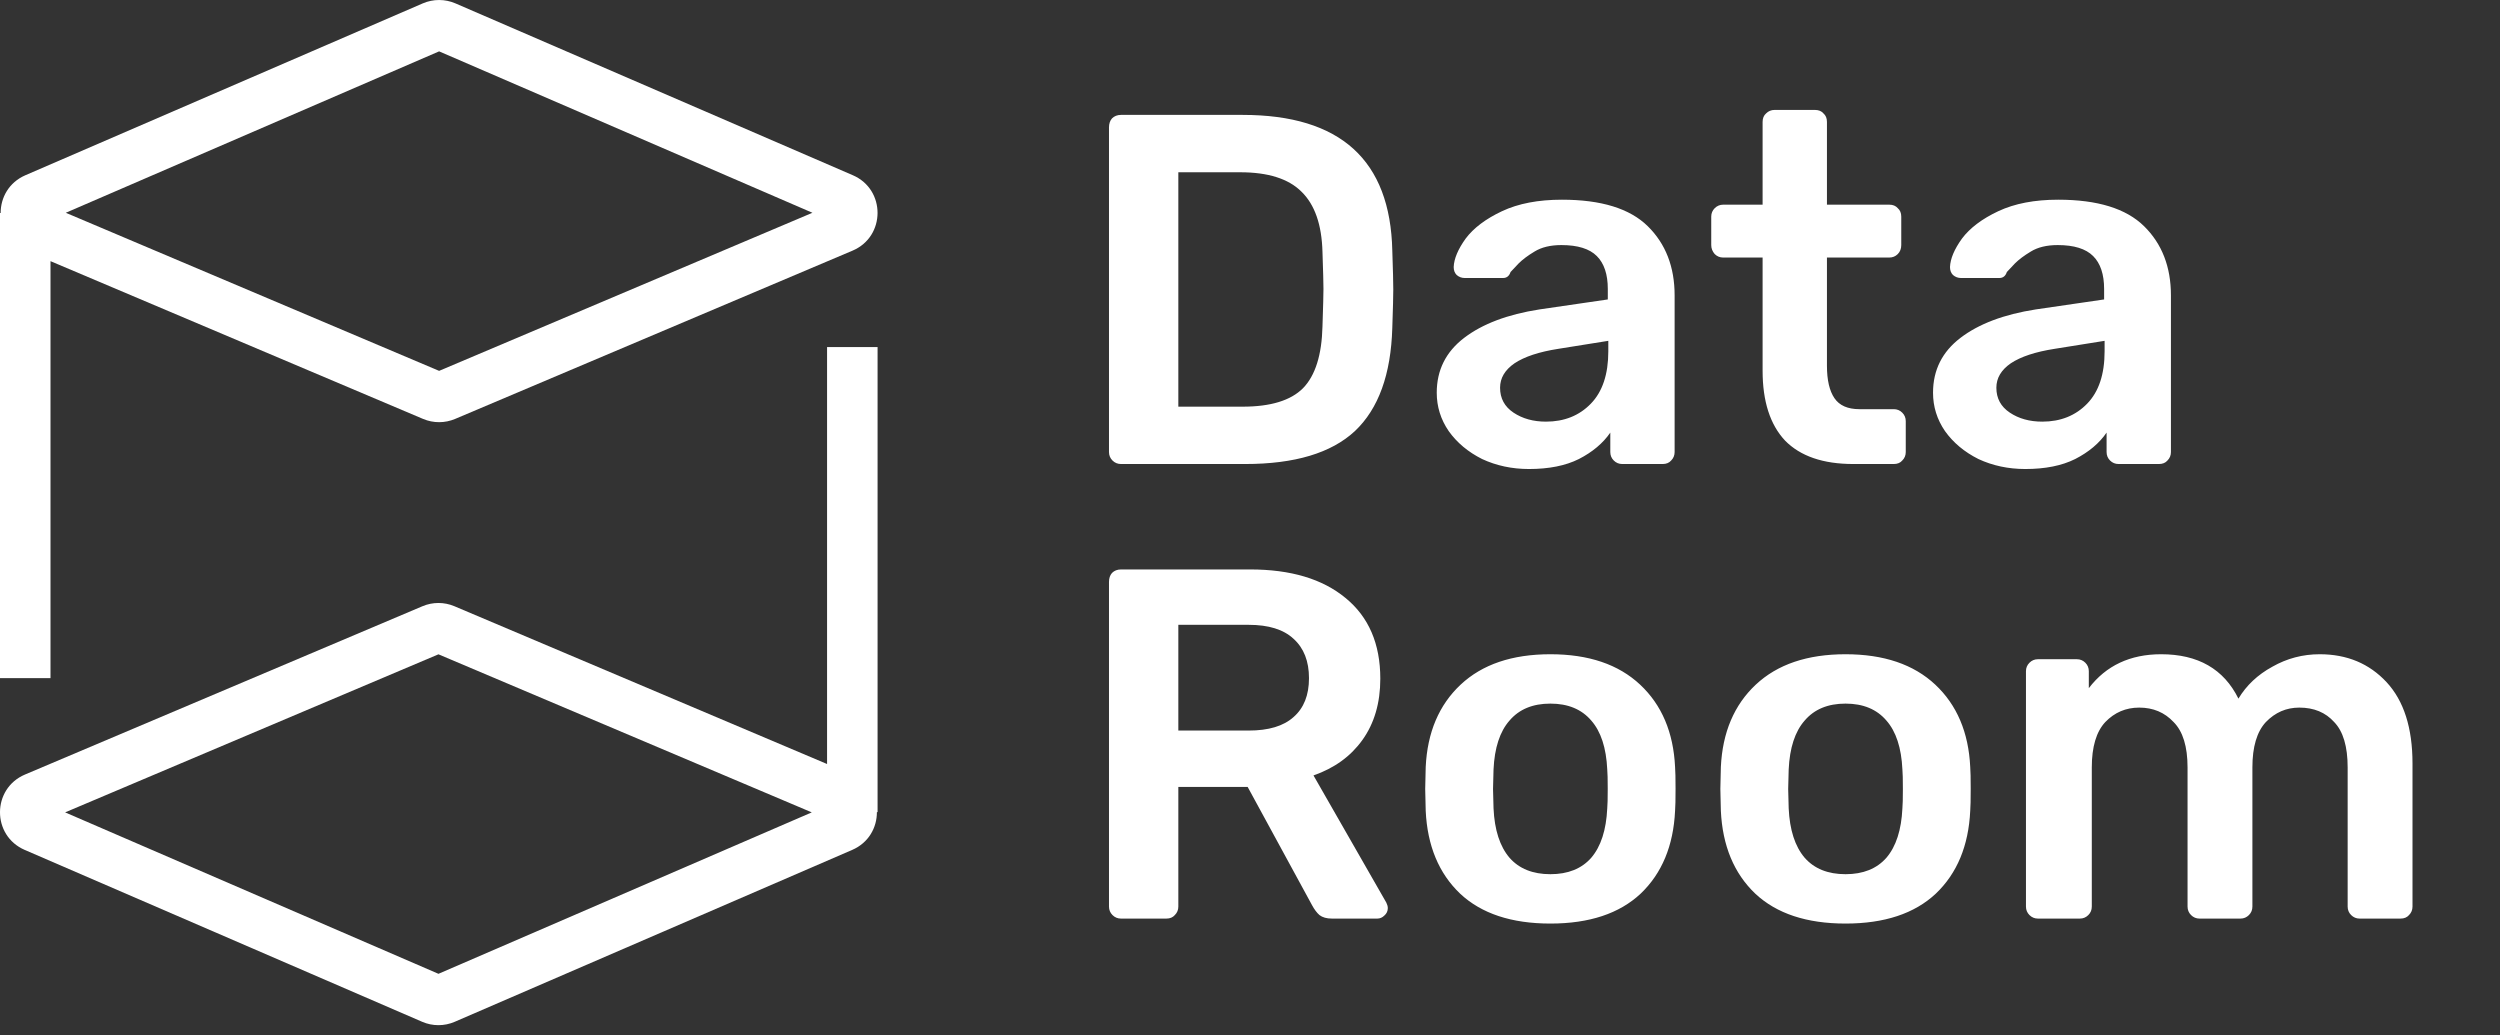
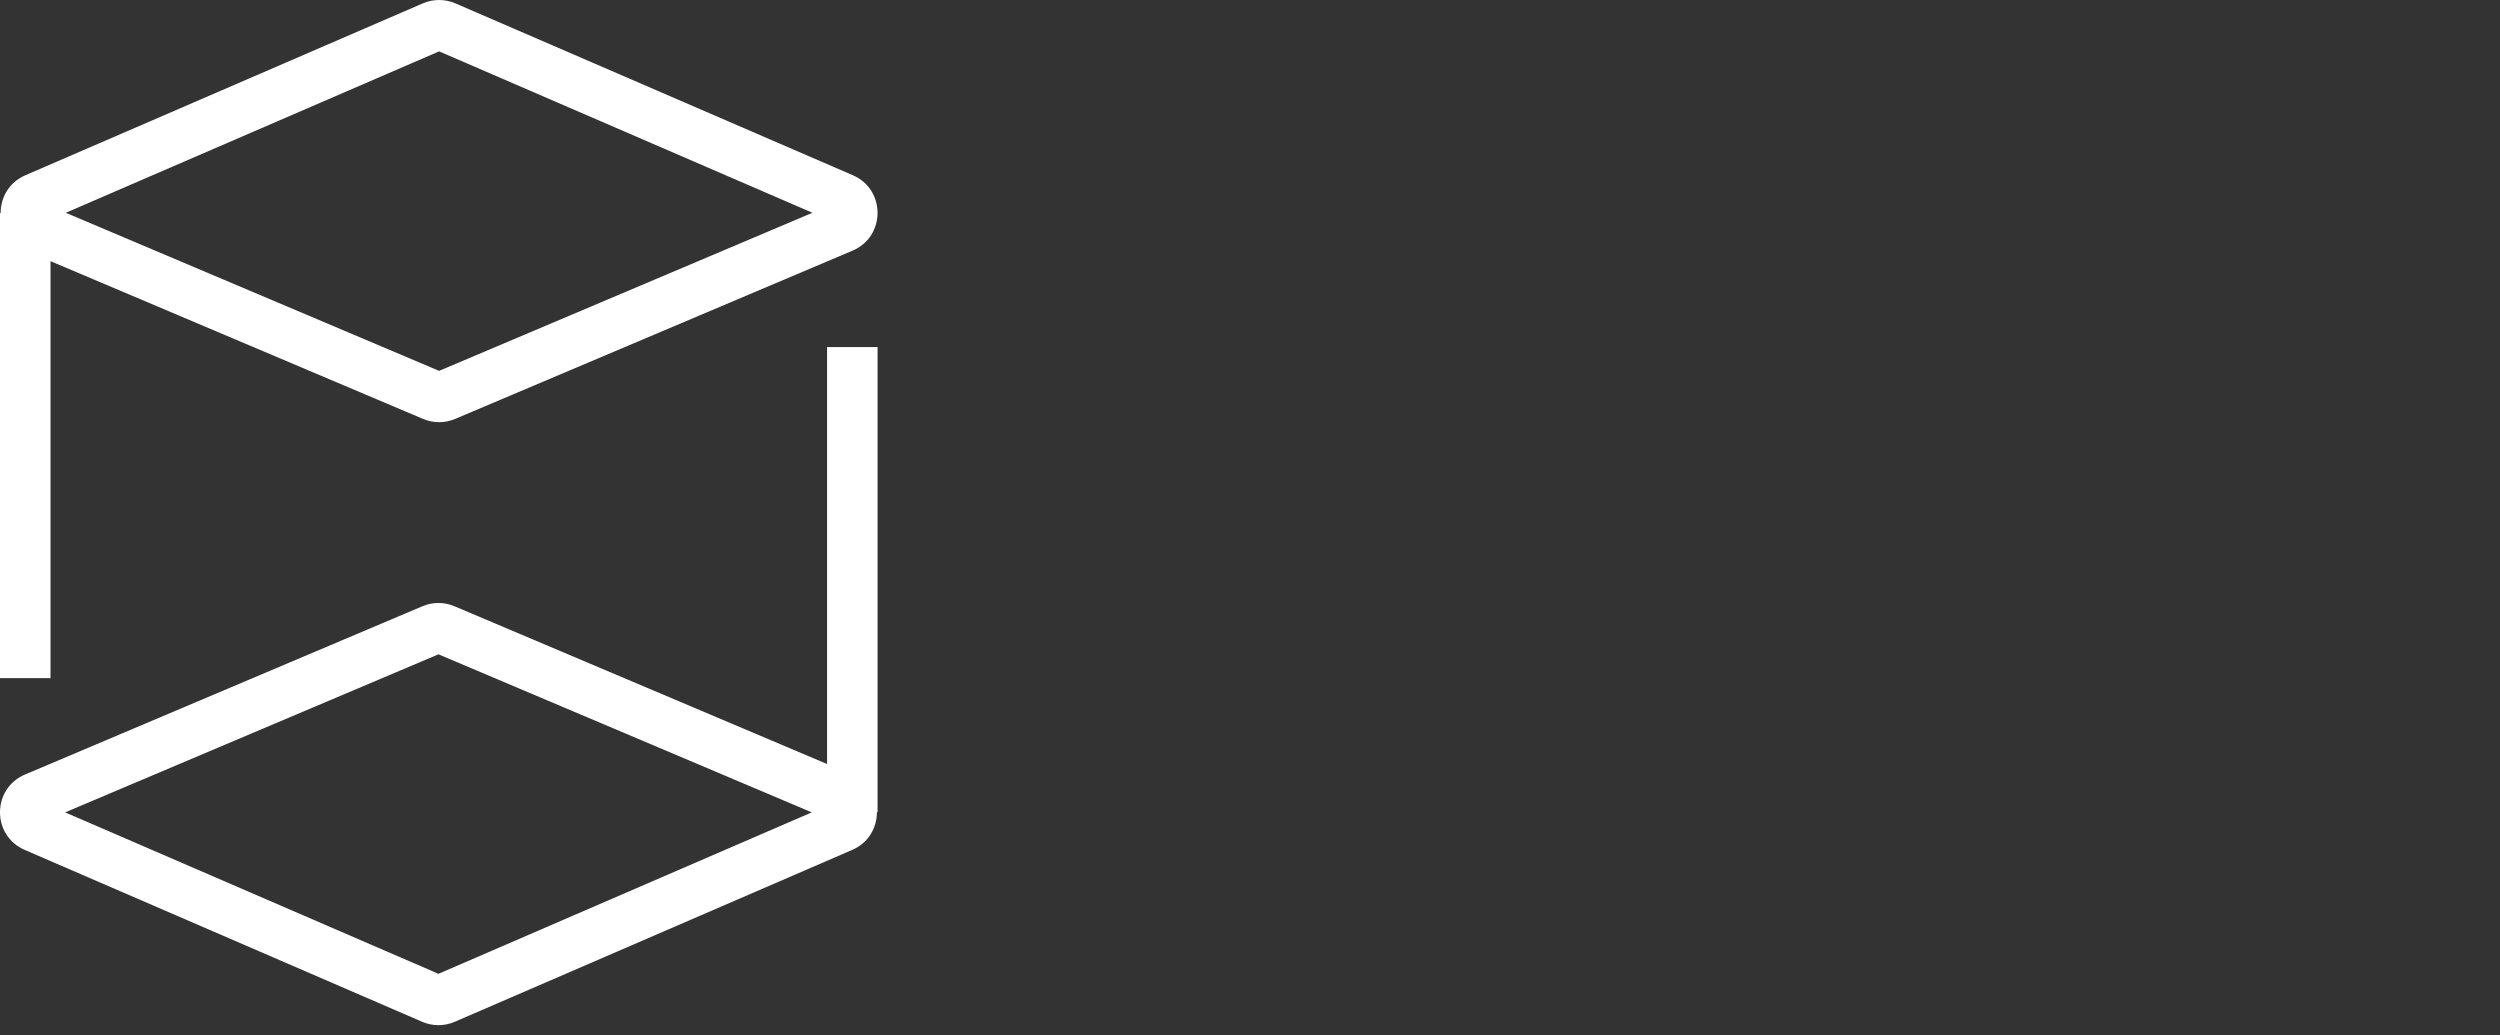
<svg xmlns="http://www.w3.org/2000/svg" width="99" height="41" viewBox="0 0 99 41" fill="none">
  <rect x="0" y="0" width="99" height="41" fill="#333333" stroke="none" />
  <path fill-rule="evenodd" clip-rule="evenodd" d="M18.033 0.133C17.622 -0.044 17.155 -0.044 16.744 0.133L1.006 6.939C0.35 7.223 0.024 7.83 0.026 8.436H0V26.854H2V10.342L16.755 16.59C17.16 16.761 17.617 16.761 18.022 16.59L33.76 9.926C35.076 9.369 35.083 7.506 33.772 6.939L18.033 0.133ZM2.605 8.426L17.389 2.034L32.172 8.426L17.389 14.686L2.605 8.426Z" fill="white" />
  <path fill-rule="evenodd" clip-rule="evenodd" d="M16.718 40.463C17.129 40.641 17.596 40.641 18.008 40.463L33.746 33.657C34.401 33.374 34.728 32.767 34.725 32.16L34.752 32.16L34.752 13.743L32.752 13.743L32.752 30.255L17.996 24.007C17.591 23.835 17.134 23.835 16.729 24.007L0.991 30.671C-0.325 31.228 -0.332 33.09 0.98 33.657L16.718 40.463ZM32.146 32.17L17.363 38.563L2.579 32.17L17.363 25.911L32.146 32.17Z" fill="white" />
-   <path d="M44.391 18.375C44.259 18.375 44.147 18.329 44.055 18.237C43.963 18.145 43.916 18.033 43.916 17.901V5.044C43.916 4.899 43.956 4.781 44.035 4.689C44.127 4.597 44.246 4.55 44.391 4.55H49.209C53.081 4.55 55.056 6.341 55.135 9.922C55.161 10.686 55.174 11.2 55.174 11.463C55.174 11.713 55.161 12.22 55.135 12.984C55.082 14.827 54.588 16.19 53.653 17.072C52.718 17.941 51.27 18.375 49.308 18.375H44.391ZM49.209 16.104C50.316 16.104 51.112 15.861 51.599 15.373C52.086 14.873 52.343 14.057 52.37 12.925C52.396 12.134 52.409 11.641 52.409 11.443C52.409 11.233 52.396 10.745 52.37 9.982C52.343 8.902 52.067 8.105 51.54 7.592C51.026 7.078 50.217 6.822 49.111 6.822H46.662V16.104H49.209ZM60.548 18.573C59.877 18.573 59.258 18.441 58.692 18.178C58.139 17.901 57.698 17.533 57.369 17.072C57.053 16.611 56.895 16.104 56.895 15.551C56.895 14.656 57.257 13.932 57.981 13.379C58.705 12.826 59.699 12.45 60.963 12.253L63.669 11.858V11.443C63.669 10.864 63.524 10.429 63.234 10.14C62.945 9.85 62.477 9.705 61.832 9.705C61.398 9.705 61.042 9.791 60.766 9.962C60.502 10.12 60.292 10.278 60.134 10.436C59.976 10.607 59.87 10.719 59.818 10.772C59.765 10.93 59.666 11.009 59.521 11.009H58.001C57.882 11.009 57.777 10.969 57.685 10.89C57.606 10.811 57.566 10.706 57.566 10.574C57.579 10.245 57.737 9.87 58.04 9.448C58.356 9.027 58.837 8.665 59.482 8.362C60.127 8.059 60.917 7.908 61.852 7.908C63.406 7.908 64.538 8.257 65.249 8.955C65.96 9.653 66.315 10.568 66.315 11.7V17.901C66.315 18.033 66.269 18.145 66.177 18.237C66.098 18.329 65.986 18.375 65.841 18.375H64.242C64.11 18.375 63.998 18.329 63.906 18.237C63.814 18.145 63.768 18.033 63.768 17.901V17.131C63.478 17.553 63.063 17.901 62.523 18.178C61.997 18.441 61.338 18.573 60.548 18.573ZM61.22 16.697C61.944 16.697 62.537 16.46 62.997 15.986C63.458 15.512 63.689 14.82 63.689 13.912V13.497L61.714 13.813C60.95 13.932 60.371 14.123 59.976 14.386C59.594 14.649 59.403 14.972 59.403 15.354C59.403 15.775 59.581 16.104 59.936 16.341C60.292 16.578 60.72 16.697 61.22 16.697ZM73.394 18.375C72.196 18.375 71.294 18.066 70.688 17.447C70.096 16.815 69.799 15.894 69.799 14.682V10.199H68.239C68.108 10.199 67.996 10.153 67.903 10.061C67.811 9.955 67.765 9.837 67.765 9.705V8.579C67.765 8.448 67.811 8.336 67.903 8.244C67.996 8.152 68.108 8.105 68.239 8.105H69.799V4.827C69.799 4.682 69.846 4.57 69.938 4.491C70.03 4.399 70.142 4.353 70.273 4.353H71.873C72.018 4.353 72.13 4.399 72.209 4.491C72.301 4.57 72.347 4.682 72.347 4.827V8.105H74.816C74.961 8.105 75.073 8.152 75.152 8.244C75.244 8.323 75.29 8.435 75.29 8.579V9.705C75.29 9.85 75.244 9.969 75.152 10.061C75.06 10.153 74.948 10.199 74.816 10.199H72.347V14.485C72.347 15.051 72.446 15.479 72.644 15.768C72.841 16.058 73.17 16.203 73.631 16.203H74.994C75.125 16.203 75.237 16.249 75.329 16.341C75.422 16.433 75.468 16.545 75.468 16.677V17.901C75.468 18.033 75.422 18.145 75.329 18.237C75.251 18.329 75.139 18.375 74.994 18.375H73.394ZM80.202 18.573C79.531 18.573 78.912 18.441 78.346 18.178C77.793 17.901 77.351 17.533 77.022 17.072C76.706 16.611 76.548 16.104 76.548 15.551C76.548 14.656 76.91 13.932 77.635 13.379C78.359 12.826 79.353 12.45 80.617 12.253L83.323 11.858V11.443C83.323 10.864 83.178 10.429 82.888 10.14C82.598 9.85 82.131 9.705 81.486 9.705C81.051 9.705 80.696 9.791 80.419 9.962C80.156 10.12 79.945 10.278 79.787 10.436C79.629 10.607 79.524 10.719 79.471 10.772C79.419 10.93 79.32 11.009 79.175 11.009H77.654C77.536 11.009 77.43 10.969 77.338 10.89C77.259 10.811 77.22 10.706 77.22 10.574C77.233 10.245 77.391 9.87 77.694 9.448C78.01 9.027 78.49 8.665 79.135 8.362C79.781 8.059 80.571 7.908 81.505 7.908C83.059 7.908 84.192 8.257 84.903 8.955C85.614 9.653 85.969 10.568 85.969 11.7V17.901C85.969 18.033 85.923 18.145 85.831 18.237C85.752 18.329 85.64 18.375 85.495 18.375H83.895C83.764 18.375 83.652 18.329 83.559 18.237C83.467 18.145 83.421 18.033 83.421 17.901V17.131C83.132 17.553 82.717 17.901 82.177 18.178C81.65 18.441 80.992 18.573 80.202 18.573ZM80.874 16.697C81.598 16.697 82.19 16.46 82.651 15.986C83.112 15.512 83.342 14.82 83.342 13.912V13.497L81.367 13.813C80.604 13.932 80.024 14.123 79.629 14.386C79.247 14.649 79.056 14.972 79.056 15.354C79.056 15.775 79.234 16.104 79.59 16.341C79.945 16.578 80.373 16.697 80.874 16.697ZM44.391 36.376C44.259 36.376 44.147 36.329 44.055 36.237C43.963 36.145 43.916 36.033 43.916 35.901V23.044C43.916 22.899 43.956 22.781 44.035 22.689C44.127 22.597 44.246 22.55 44.391 22.55H49.506C51.112 22.55 52.37 22.926 53.278 23.676C54.2 24.427 54.66 25.493 54.66 26.876C54.66 27.837 54.423 28.647 53.95 29.305C53.489 29.95 52.843 30.418 52.014 30.707L54.898 35.743C54.937 35.822 54.957 35.895 54.957 35.961C54.957 36.079 54.911 36.178 54.819 36.257C54.739 36.336 54.647 36.376 54.542 36.376H52.745C52.534 36.376 52.37 36.329 52.251 36.237C52.146 36.145 52.047 36.013 51.955 35.842L49.407 31.162H46.662V35.901C46.662 36.033 46.616 36.145 46.523 36.237C46.444 36.329 46.333 36.376 46.188 36.376H44.391ZM49.447 28.93C50.236 28.93 50.829 28.752 51.224 28.396C51.632 28.041 51.836 27.527 51.836 26.856C51.836 26.184 51.632 25.664 51.224 25.296C50.829 24.927 50.236 24.743 49.447 24.743H46.662V28.93H49.447ZM61.395 36.573C59.855 36.573 58.663 36.178 57.82 35.388C56.978 34.585 56.523 33.492 56.458 32.109L56.438 31.241L56.458 30.372C56.523 29.002 56.984 27.916 57.84 27.113C58.696 26.31 59.881 25.908 61.395 25.908C62.909 25.908 64.094 26.31 64.95 27.113C65.806 27.916 66.267 29.002 66.333 30.372C66.346 30.529 66.352 30.819 66.352 31.241C66.352 31.662 66.346 31.951 66.333 32.109C66.267 33.492 65.812 34.585 64.97 35.388C64.127 36.178 62.936 36.573 61.395 36.573ZM61.395 34.618C62.093 34.618 62.633 34.401 63.015 33.966C63.396 33.518 63.607 32.867 63.647 32.011C63.66 31.879 63.666 31.622 63.666 31.241C63.666 30.859 63.66 30.602 63.647 30.47C63.607 29.614 63.396 28.969 63.015 28.535C62.633 28.087 62.093 27.863 61.395 27.863C60.697 27.863 60.157 28.087 59.776 28.535C59.394 28.969 59.183 29.614 59.144 30.47L59.124 31.241L59.144 32.011C59.183 32.867 59.394 33.518 59.776 33.966C60.157 34.401 60.697 34.618 61.395 34.618ZM73.083 36.573C71.543 36.573 70.351 36.178 69.508 35.388C68.666 34.585 68.211 33.492 68.146 32.109L68.126 31.241L68.146 30.372C68.211 29.002 68.672 27.916 69.528 27.113C70.384 26.31 71.569 25.908 73.083 25.908C74.597 25.908 75.782 26.31 76.638 27.113C77.494 27.916 77.955 29.002 78.021 30.372C78.034 30.529 78.04 30.819 78.04 31.241C78.04 31.662 78.034 31.951 78.021 32.109C77.955 33.492 77.501 34.585 76.658 35.388C75.815 36.178 74.624 36.573 73.083 36.573ZM73.083 34.618C73.781 34.618 74.321 34.401 74.703 33.966C75.084 33.518 75.295 32.867 75.335 32.011C75.348 31.879 75.354 31.622 75.354 31.241C75.354 30.859 75.348 30.602 75.335 30.47C75.295 29.614 75.084 28.969 74.703 28.535C74.321 28.087 73.781 27.863 73.083 27.863C72.385 27.863 71.845 28.087 71.464 28.535C71.082 28.969 70.871 29.614 70.832 30.47L70.812 31.241L70.832 32.011C70.871 32.867 71.082 33.518 71.464 33.966C71.845 34.401 72.385 34.618 73.083 34.618ZM80.703 36.376C80.571 36.376 80.459 36.329 80.367 36.237C80.275 36.145 80.228 36.033 80.228 35.901V26.579C80.228 26.448 80.275 26.336 80.367 26.244C80.459 26.152 80.571 26.105 80.703 26.105H82.243C82.375 26.105 82.487 26.152 82.579 26.244C82.671 26.336 82.717 26.448 82.717 26.579V27.251C83.402 26.356 84.356 25.908 85.581 25.908C87.042 25.908 88.063 26.494 88.642 27.666C88.958 27.139 89.406 26.718 89.985 26.402C90.564 26.073 91.19 25.908 91.861 25.908C92.941 25.908 93.823 26.277 94.508 27.014C95.192 27.751 95.535 28.824 95.535 30.233V35.901C95.535 36.033 95.489 36.145 95.397 36.237C95.318 36.329 95.206 36.376 95.061 36.376H93.441C93.31 36.376 93.198 36.329 93.106 36.237C93.013 36.145 92.967 36.033 92.967 35.901V30.391C92.967 29.562 92.79 28.963 92.434 28.594C92.092 28.212 91.631 28.021 91.052 28.021C90.538 28.021 90.097 28.212 89.728 28.594C89.373 28.976 89.195 29.575 89.195 30.391V35.901C89.195 36.033 89.149 36.145 89.057 36.237C88.965 36.329 88.853 36.376 88.721 36.376H87.102C86.97 36.376 86.858 36.329 86.766 36.237C86.674 36.145 86.627 36.033 86.627 35.901V30.391C86.627 29.562 86.443 28.963 86.075 28.594C85.719 28.212 85.265 28.021 84.712 28.021C84.185 28.021 83.737 28.212 83.369 28.594C83.013 28.976 82.835 29.575 82.835 30.391V35.901C82.835 36.033 82.79 36.145 82.697 36.237C82.605 36.329 82.493 36.376 82.362 36.376H80.703Z" fill="white" />
</svg>